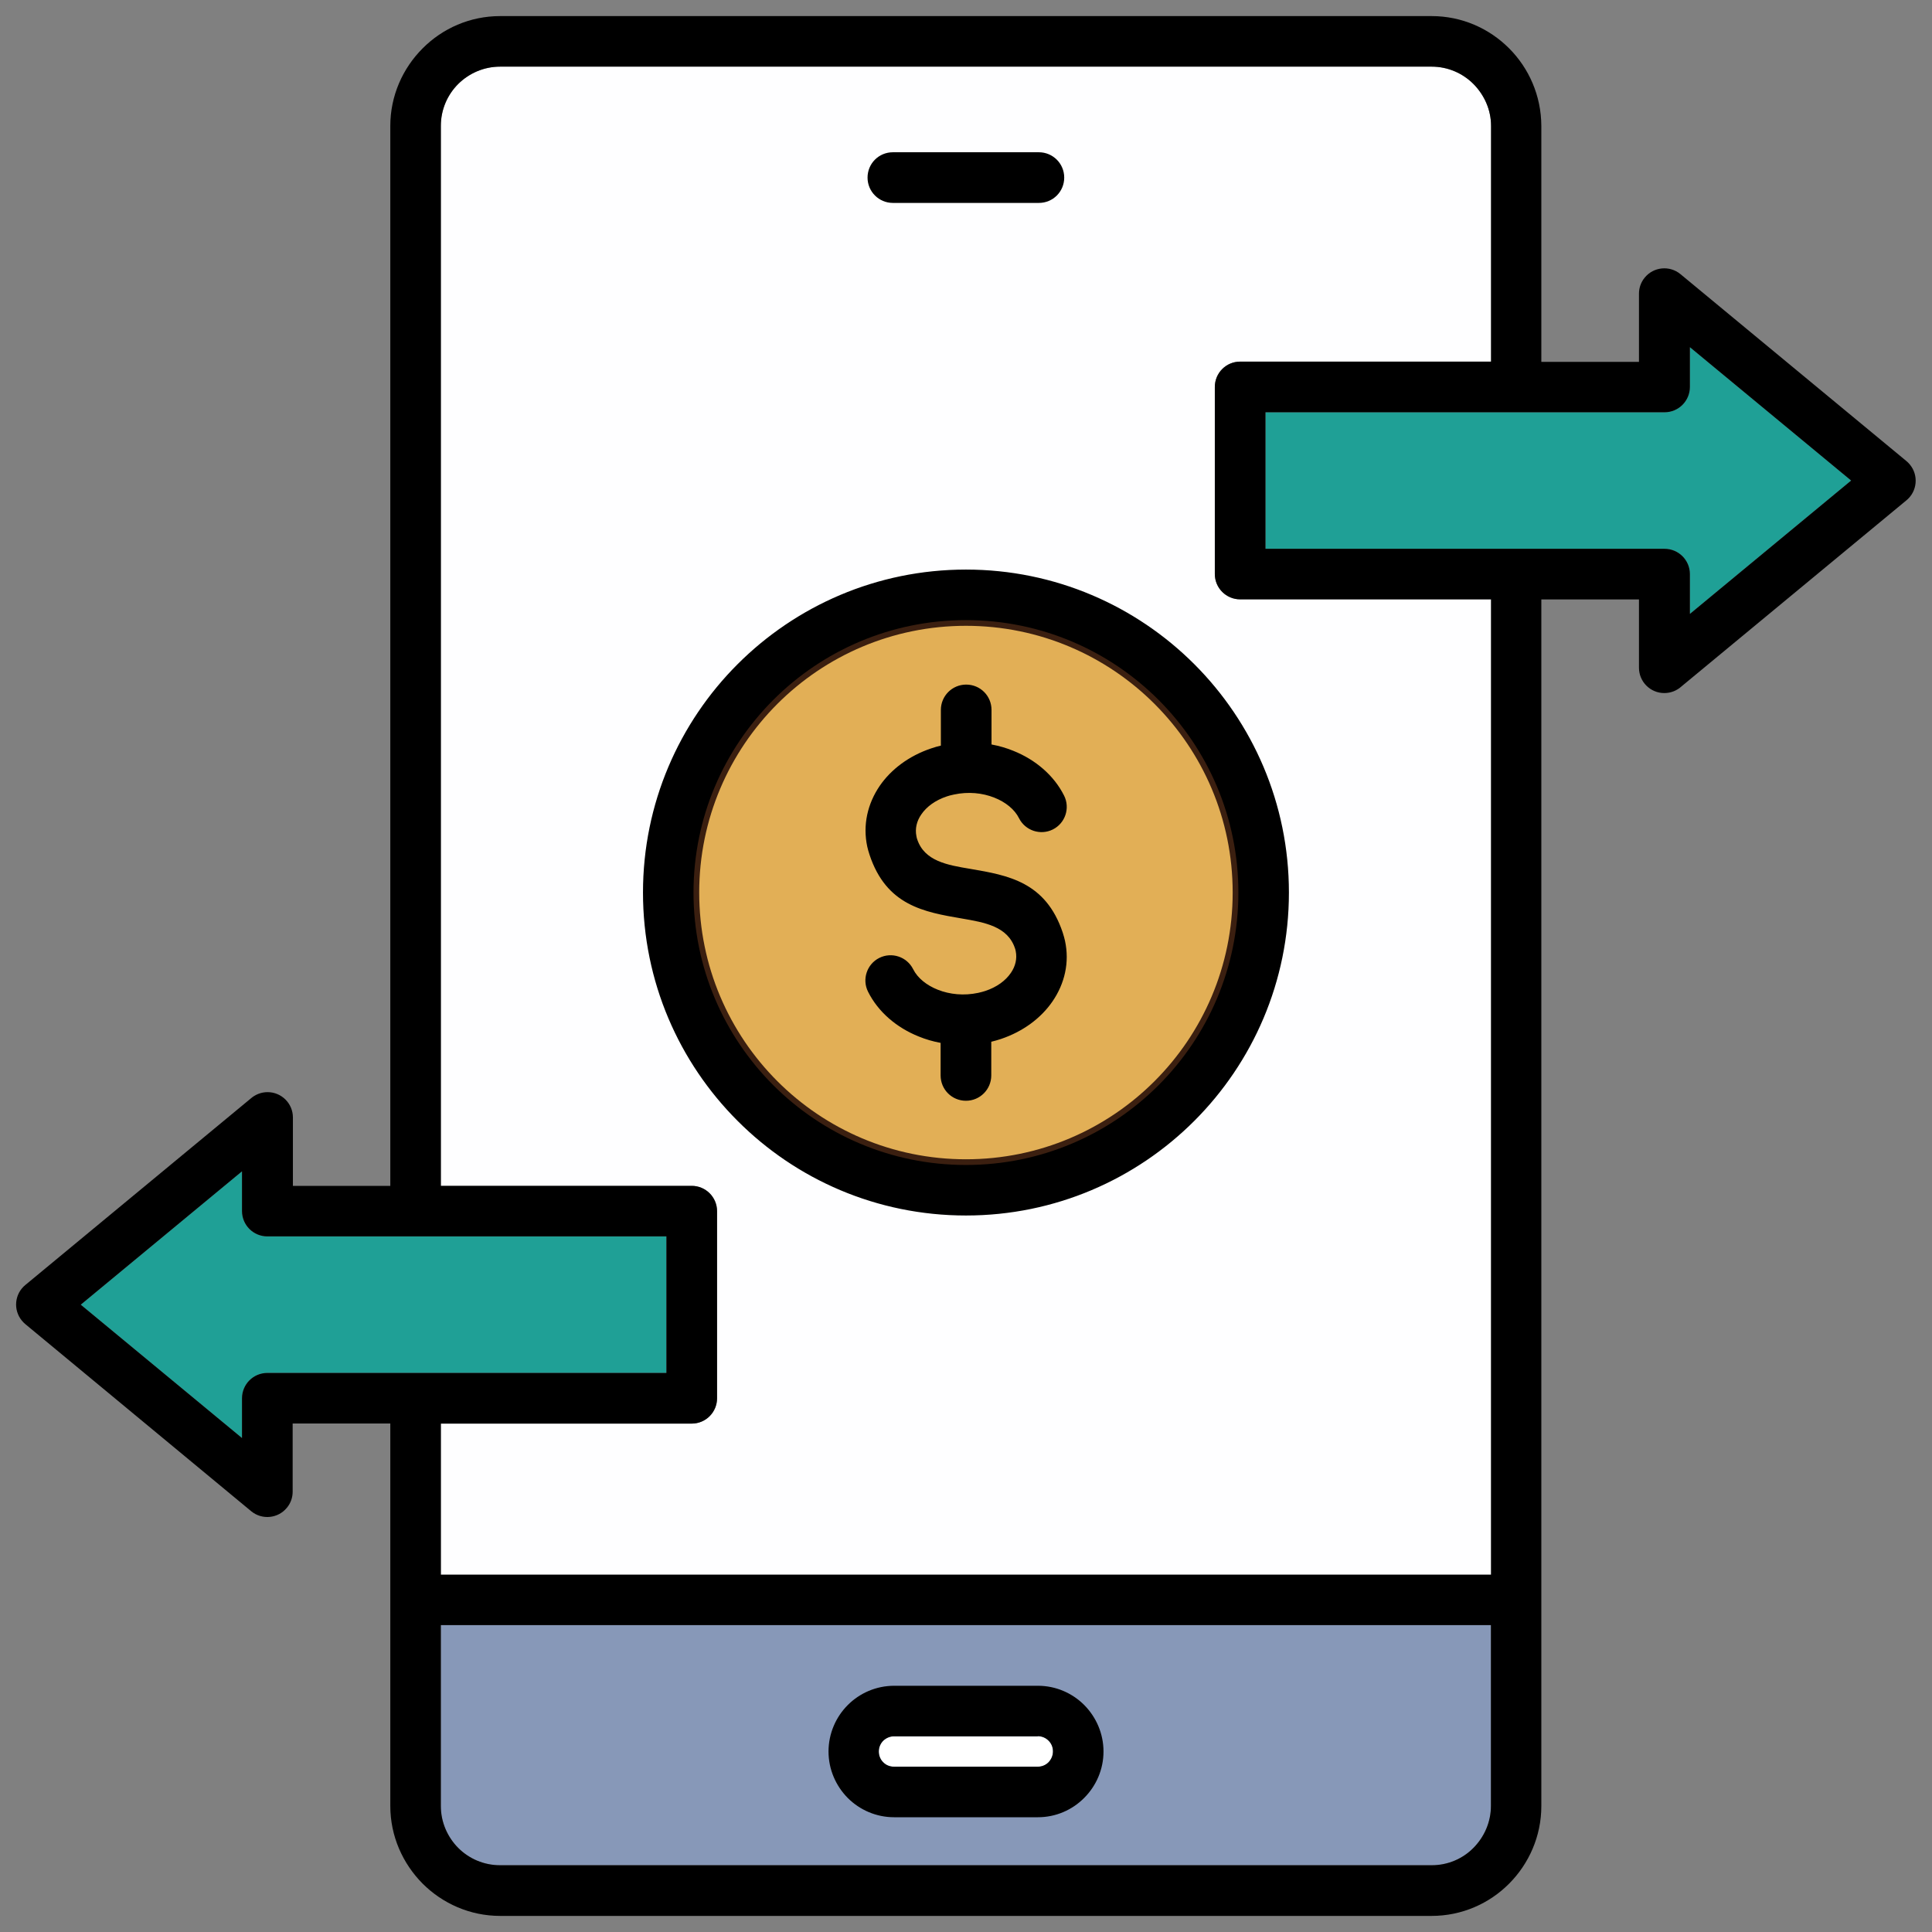
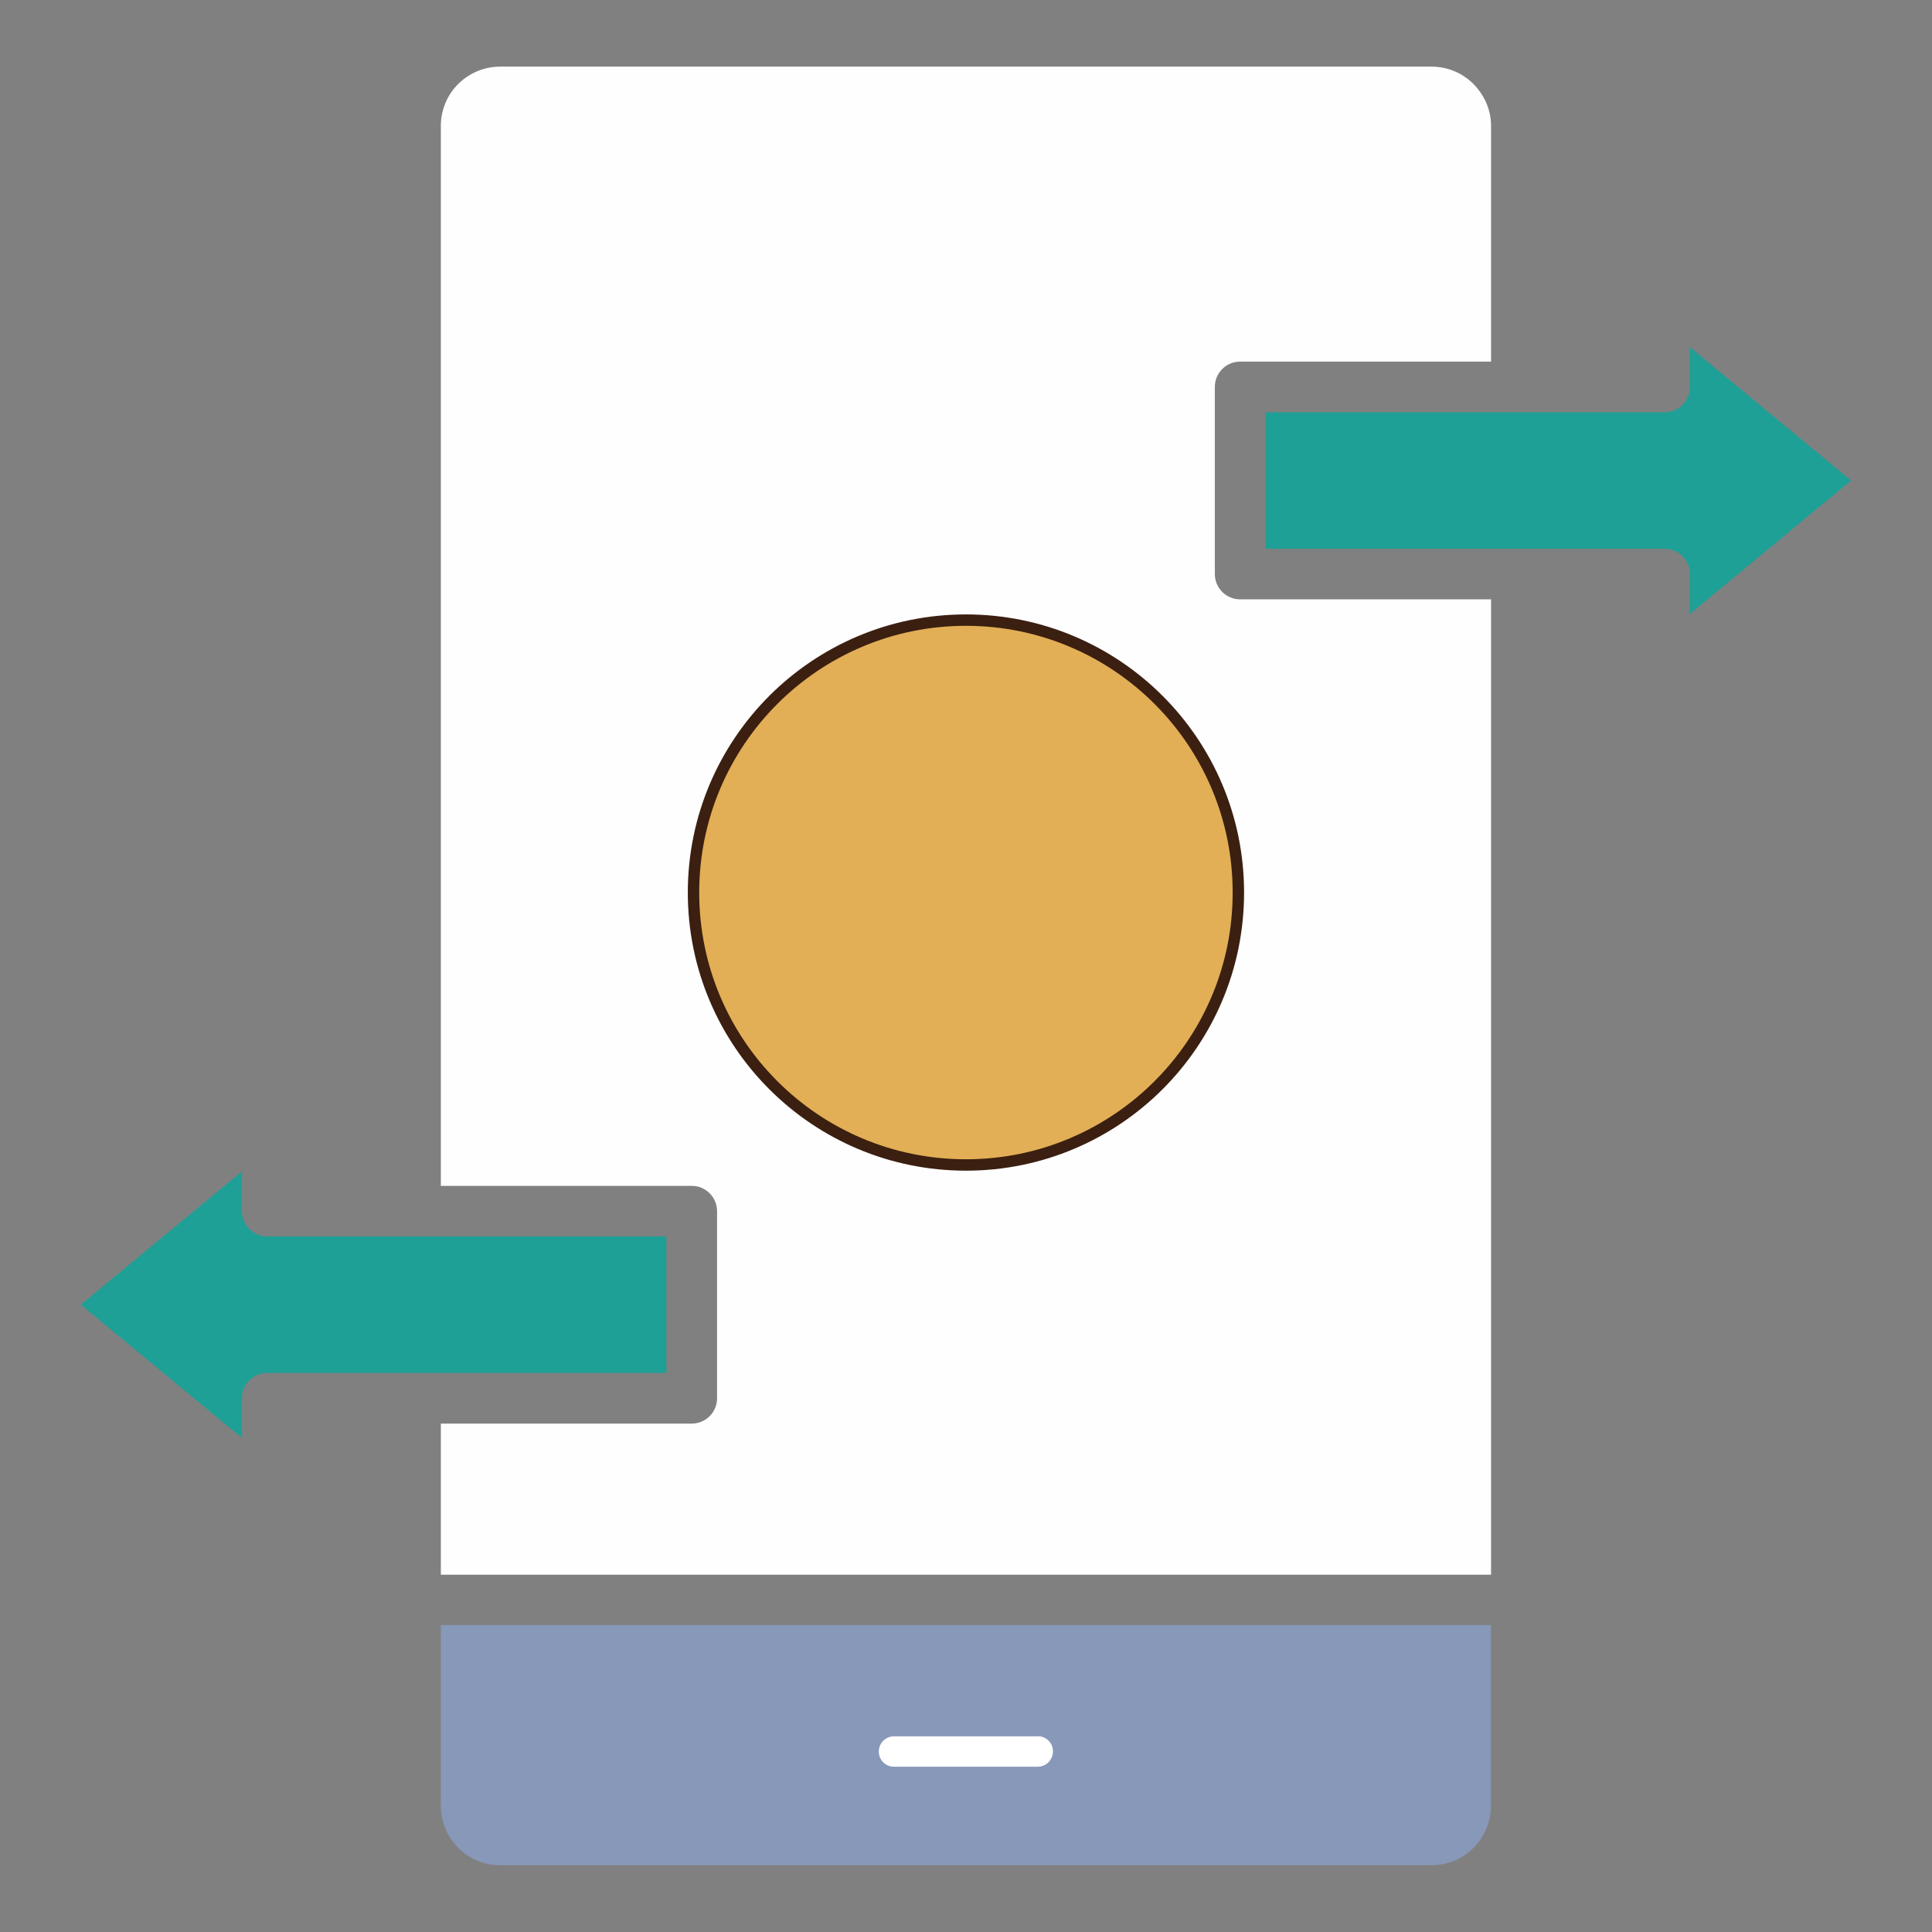
<svg xmlns="http://www.w3.org/2000/svg" width="100" height="100" viewBox="0 0 100 100" fill="none">
  <rect x="0" y="0" width="100" height="100" fill="#808080" stroke="none" />
  <path d="M22.818 61.38H35.804C36.526 61.38 37.115 61.964 37.115 62.691V72.374C37.115 73.095 36.532 73.685 35.804 73.685H22.818V81.506H77.177V31.022H64.19C63.469 31.022 62.879 30.438 62.879 29.71V20.028C62.879 19.307 63.462 18.717 64.19 18.717H77.177V6.517C77.177 5.678 76.823 4.911 76.265 4.347C75.708 3.79 74.941 3.449 74.102 3.449H25.886C25.04 3.449 24.273 3.796 23.716 4.347C23.159 4.904 22.818 5.671 22.818 6.517V61.38Z" fill="#FEFEFF" />
  <path d="M59.968 36.227C57.418 33.677 53.891 32.097 49.997 32.097C46.103 32.097 42.576 33.677 40.026 36.227C37.476 38.777 35.896 42.304 35.896 46.198C35.896 50.092 37.476 53.619 40.026 56.169C42.576 58.719 46.103 60.299 49.997 60.299C53.891 60.299 57.418 58.719 59.968 56.169C62.518 53.619 64.098 50.092 64.098 46.198C64.098 42.304 62.518 38.777 59.968 36.227Z" fill="#E2AF56" stroke="#3B1F10" stroke-width="0.59" stroke-miterlimit="10" />
  <path d="M77.177 84.115H22.818V93.477C22.818 94.322 23.165 95.089 23.716 95.646C24.273 96.204 25.04 96.544 25.886 96.544H74.102C74.948 96.544 75.715 96.204 76.265 95.646C76.823 95.083 77.17 94.316 77.17 93.47V84.109L77.177 84.115Z" fill="#8798B8" />
-   <path d="M53.714 89.871H46.273C46.057 89.871 45.861 89.963 45.716 90.1C45.572 90.245 45.487 90.441 45.487 90.657C45.487 90.874 45.572 91.077 45.716 91.215C45.854 91.359 46.051 91.444 46.273 91.444H53.714C53.93 91.444 54.127 91.359 54.271 91.215C54.409 91.07 54.501 90.874 54.501 90.651C54.501 90.428 54.416 90.238 54.271 90.094C54.127 89.95 53.93 89.864 53.714 89.864V89.871Z" fill="white" />
+   <path d="M53.714 89.871H46.273C46.057 89.871 45.861 89.963 45.716 90.1C45.572 90.245 45.487 90.441 45.487 90.657C45.487 90.874 45.572 91.077 45.716 91.215C45.854 91.359 46.051 91.444 46.273 91.444H53.714C53.93 91.444 54.127 91.359 54.271 91.215C54.409 91.07 54.501 90.874 54.501 90.651C54.501 90.428 54.416 90.238 54.271 90.094C54.127 89.95 53.93 89.864 53.714 89.864V89.871" fill="white" />
  <path d="M65.501 28.406H86.157C86.879 28.406 87.469 28.989 87.469 29.717V31.776L95.814 24.872L87.469 17.97V20.028C87.469 20.749 86.885 21.339 86.157 21.339H65.501V28.399V28.406Z" fill="#1FA096" />
  <path d="M34.493 63.996H13.836C13.115 63.996 12.525 63.413 12.525 62.685V60.627L4.18 67.53L12.525 74.433V72.374C12.525 71.653 13.109 71.063 13.836 71.063H34.493V64.003V63.996Z" fill="#1FA096" />
-   <path d="M59.968 36.227C57.418 33.677 53.891 32.097 49.997 32.097C46.103 32.097 42.576 33.677 40.026 36.227C37.476 38.777 35.896 42.304 35.896 46.198C35.896 50.092 37.476 53.619 40.026 56.169C42.576 58.719 46.103 60.299 49.997 60.299C53.891 60.299 57.418 58.719 59.968 56.169C62.518 53.619 64.098 50.092 64.098 46.198C64.098 42.304 62.518 38.777 59.968 36.227ZM51.308 55.664C51.308 56.385 50.725 56.975 49.997 56.975C49.27 56.975 48.686 56.392 48.686 55.664V53.979C48.293 53.907 47.913 53.796 47.559 53.651C46.411 53.193 45.454 52.38 44.93 51.331C44.608 50.688 44.871 49.902 45.513 49.581C46.156 49.259 46.942 49.522 47.264 50.164C47.493 50.623 47.958 50.996 48.535 51.226C49.158 51.475 49.899 51.547 50.633 51.39C50.777 51.357 50.902 51.324 51 51.291C51.59 51.095 52.049 50.761 52.324 50.354C52.56 50.013 52.652 49.62 52.574 49.233C52.56 49.161 52.547 49.115 52.534 49.082C52.154 47.948 50.967 47.745 49.787 47.542C47.834 47.207 45.88 46.873 45.008 44.244C44.956 44.087 44.917 43.943 44.89 43.825C44.648 42.704 44.904 41.602 45.533 40.678C46.123 39.819 47.047 39.124 48.194 38.738C48.371 38.679 48.542 38.626 48.699 38.593V36.745C48.699 36.024 49.283 35.434 50.01 35.434C50.738 35.434 51.321 36.017 51.321 36.745V38.534C51.715 38.606 52.095 38.718 52.449 38.862C53.596 39.321 54.553 40.134 55.078 41.183C55.399 41.825 55.137 42.612 54.494 42.933C53.852 43.254 53.065 42.992 52.744 42.35C52.514 41.891 52.049 41.517 51.472 41.288C50.849 41.039 50.115 40.967 49.381 41.124C49.224 41.157 49.099 41.189 49.007 41.222C48.417 41.419 47.958 41.753 47.683 42.16C47.447 42.501 47.355 42.894 47.434 43.281C47.447 43.353 47.46 43.405 47.473 43.438C47.847 44.572 49.033 44.775 50.22 44.972C52.174 45.306 54.127 45.641 55.006 48.269C55.058 48.433 55.097 48.571 55.124 48.696C55.366 49.81 55.111 50.911 54.475 51.836C53.885 52.694 52.96 53.389 51.813 53.776C51.636 53.835 51.472 53.881 51.308 53.92V55.671V55.664ZM77.177 84.115H22.818V93.477C22.818 94.322 23.165 95.089 23.716 95.646C24.273 96.204 25.04 96.544 25.886 96.544H74.102C74.948 96.544 75.715 96.204 76.265 95.646C76.823 95.083 77.17 94.316 77.17 93.47V84.109L77.177 84.115ZM46.215 10.503C45.493 10.503 44.904 9.919 44.904 9.192C44.904 8.464 45.487 7.881 46.215 7.881H53.773C54.494 7.881 55.084 8.464 55.084 9.192C55.084 9.919 54.501 10.503 53.773 10.503H46.215ZM53.714 89.871H46.274C46.057 89.871 45.861 89.963 45.716 90.1C45.572 90.245 45.487 90.441 45.487 90.658C45.487 90.874 45.572 91.077 45.716 91.215C45.854 91.359 46.051 91.444 46.274 91.444H53.714C53.931 91.444 54.127 91.359 54.271 91.215C54.409 91.071 54.501 90.874 54.501 90.651C54.501 90.428 54.416 90.238 54.271 90.094C54.127 89.95 53.931 89.864 53.714 89.864V89.871ZM46.28 87.255H53.721C54.652 87.255 55.504 87.635 56.12 88.252C56.736 88.874 57.117 89.727 57.117 90.658C57.117 91.588 56.736 92.441 56.12 93.057C55.504 93.68 54.652 94.06 53.721 94.06H46.28C45.349 94.06 44.497 93.68 43.881 93.064C43.265 92.441 42.884 91.588 42.884 90.658C42.884 89.727 43.265 88.868 43.881 88.252C44.497 87.635 45.349 87.255 46.287 87.255H46.28ZM65.501 28.406H86.158C86.879 28.406 87.469 28.989 87.469 29.717V31.776L95.814 24.873L87.469 17.97V20.028C87.469 20.749 86.885 21.339 86.158 21.339H65.501V28.399V28.406ZM22.818 61.38H35.804C36.526 61.38 37.115 61.964 37.115 62.692V72.374C37.115 73.095 36.532 73.685 35.804 73.685H22.818V81.506H77.177V31.022H64.19C63.469 31.022 62.879 30.438 62.879 29.711V20.028C62.879 19.307 63.462 18.717 64.19 18.717H77.177V6.517C77.177 5.678 76.823 4.911 76.265 4.347C75.708 3.79 74.941 3.449 74.102 3.449H49.994H25.886C25.04 3.449 24.273 3.796 23.716 4.347C23.159 4.904 22.818 5.671 22.818 6.517V61.38ZM15.148 61.38H20.202V6.517C20.202 4.957 20.845 3.534 21.874 2.505C22.903 1.469 24.326 0.833 25.886 0.833H74.102C75.662 0.833 77.078 1.469 78.107 2.498C79.137 3.528 79.772 4.95 79.779 6.517V18.73H84.833V15.197C84.833 14.902 84.932 14.607 85.135 14.364C85.594 13.807 86.42 13.728 86.977 14.187L98.666 23.857C98.731 23.909 98.797 23.974 98.856 24.047C99.315 24.604 99.236 25.43 98.685 25.889L87.029 35.532C86.8 35.742 86.485 35.873 86.144 35.873C85.423 35.873 84.833 35.289 84.833 34.562V31.028H79.779V93.483C79.779 95.043 79.137 96.466 78.114 97.495C77.085 98.531 75.662 99.167 74.102 99.167H25.886C24.326 99.167 22.903 98.524 21.874 97.495C20.845 96.459 20.202 95.037 20.202 93.477V73.679H15.148V77.212C15.148 77.507 15.05 77.802 14.846 78.045C14.387 78.602 13.561 78.681 13.004 78.222L1.322 68.546C1.257 68.493 1.191 68.428 1.132 68.356C0.673 67.798 0.752 66.972 1.309 66.513L12.965 56.87C13.201 56.66 13.509 56.529 13.85 56.529C14.571 56.529 15.161 57.113 15.161 57.84V61.374L15.148 61.38ZM34.493 63.996H13.837C13.116 63.996 12.526 63.413 12.526 62.685V60.627L4.18 67.53L12.526 74.433V72.374C12.526 71.653 13.109 71.063 13.837 71.063H34.493V64.003V63.996ZM49.997 29.481C54.612 29.481 58.795 31.356 61.817 34.378C64.839 37.4 66.714 41.583 66.714 46.198C66.714 50.813 64.839 54.995 61.817 58.017C58.795 61.04 54.612 62.914 49.997 62.914C45.382 62.914 41.2 61.046 38.178 58.017C35.149 54.989 33.281 50.813 33.281 46.198C33.281 41.583 35.155 37.4 38.178 34.378C41.2 31.356 45.382 29.481 49.997 29.481Z" fill="black" />
</svg>